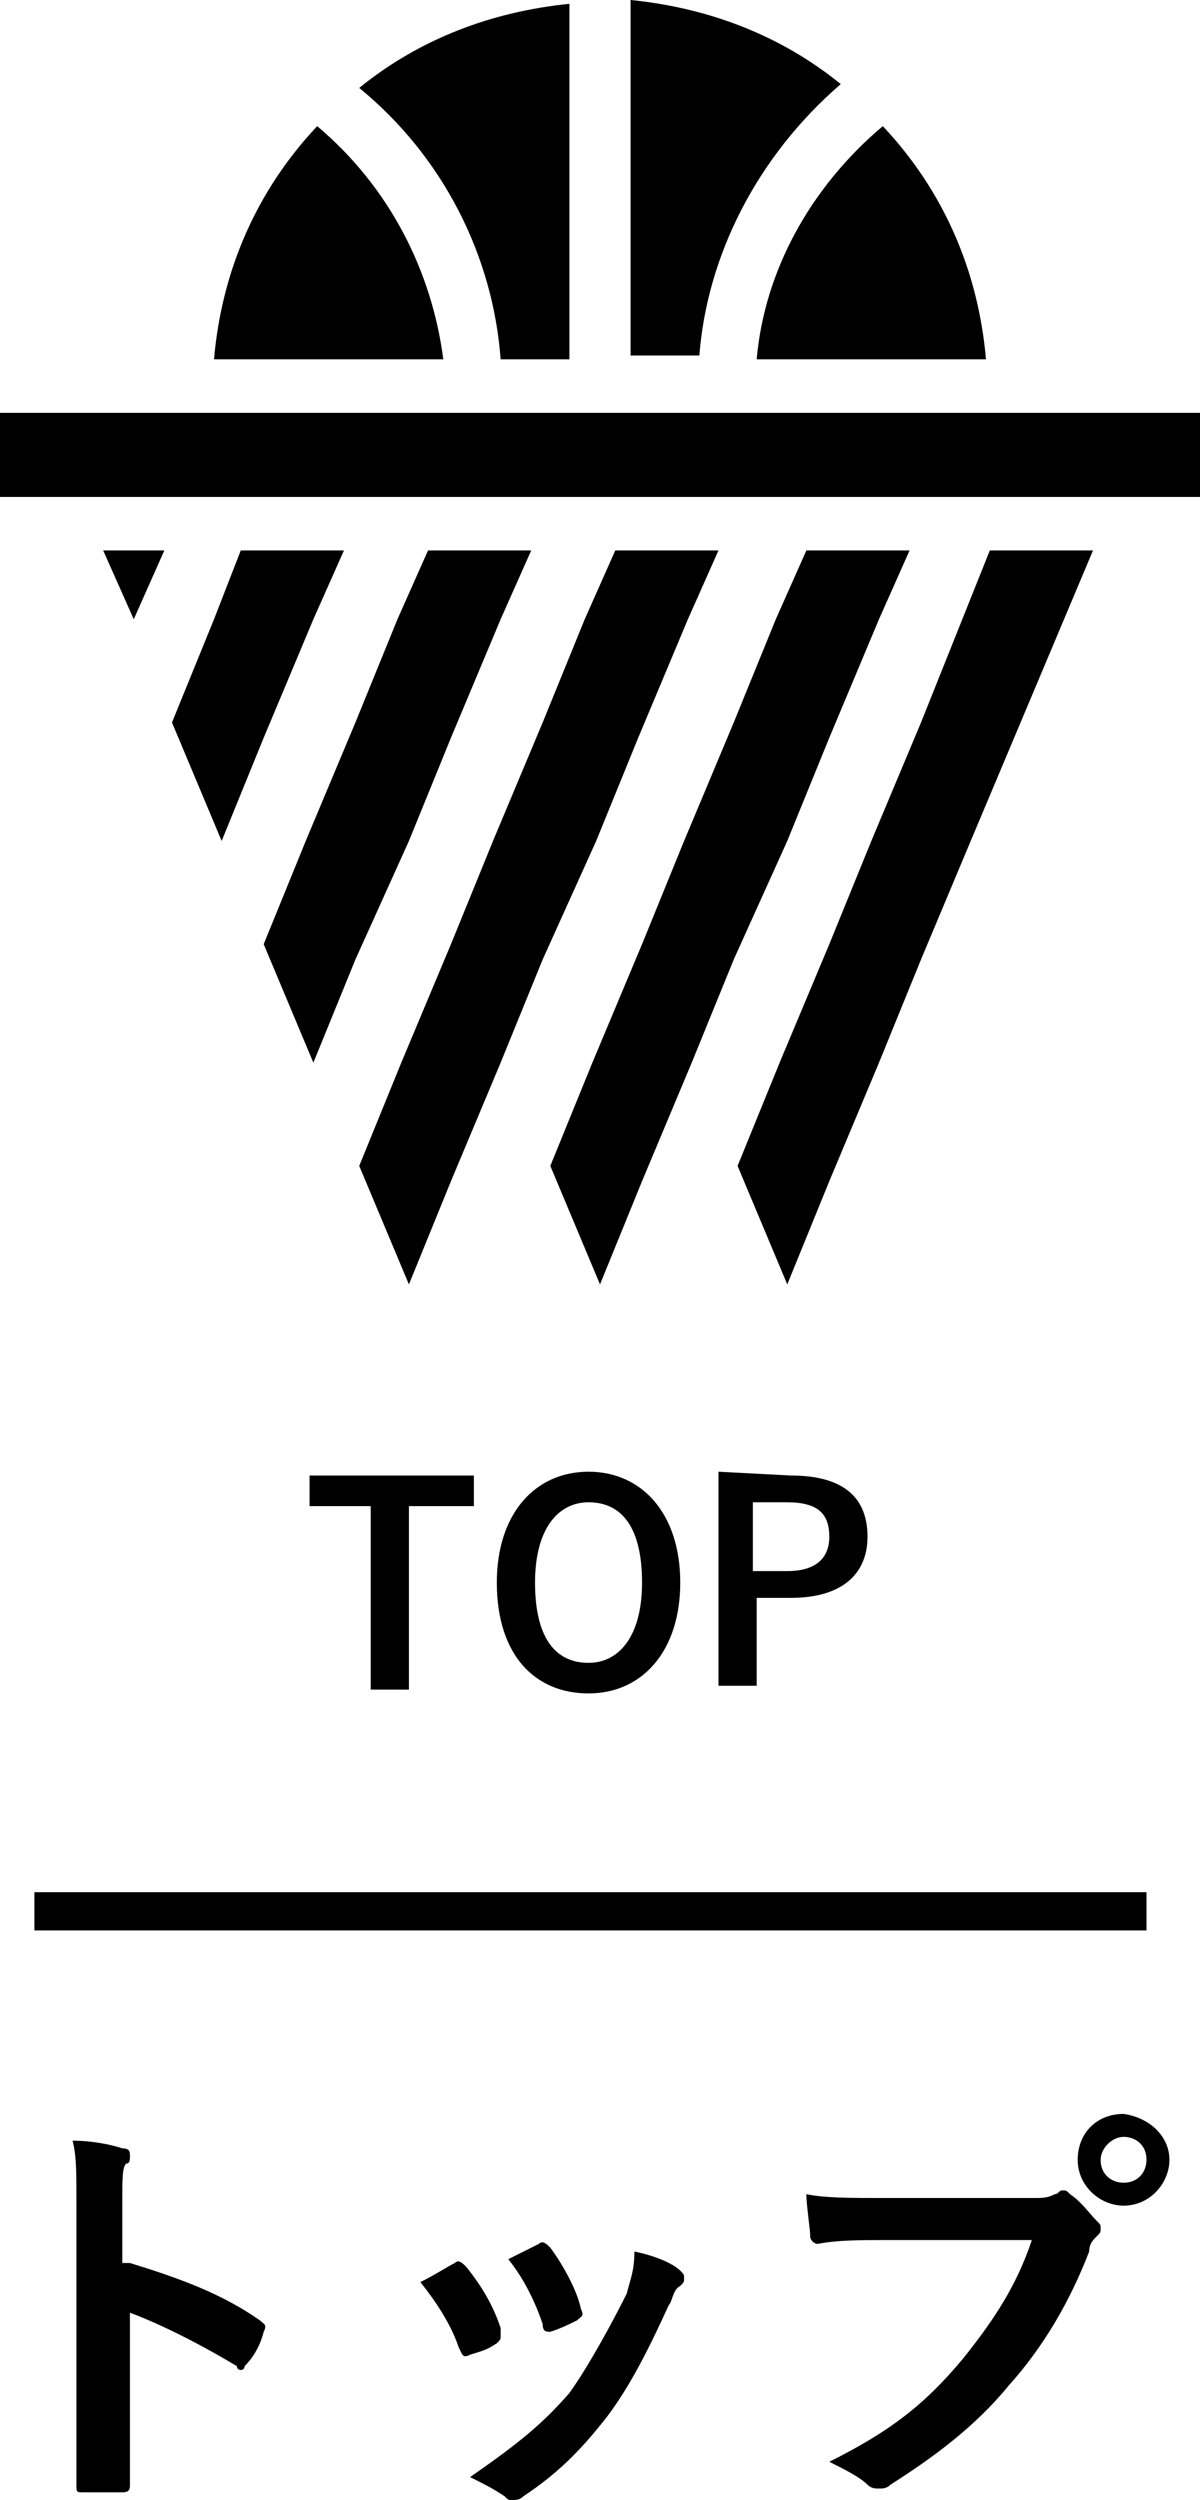
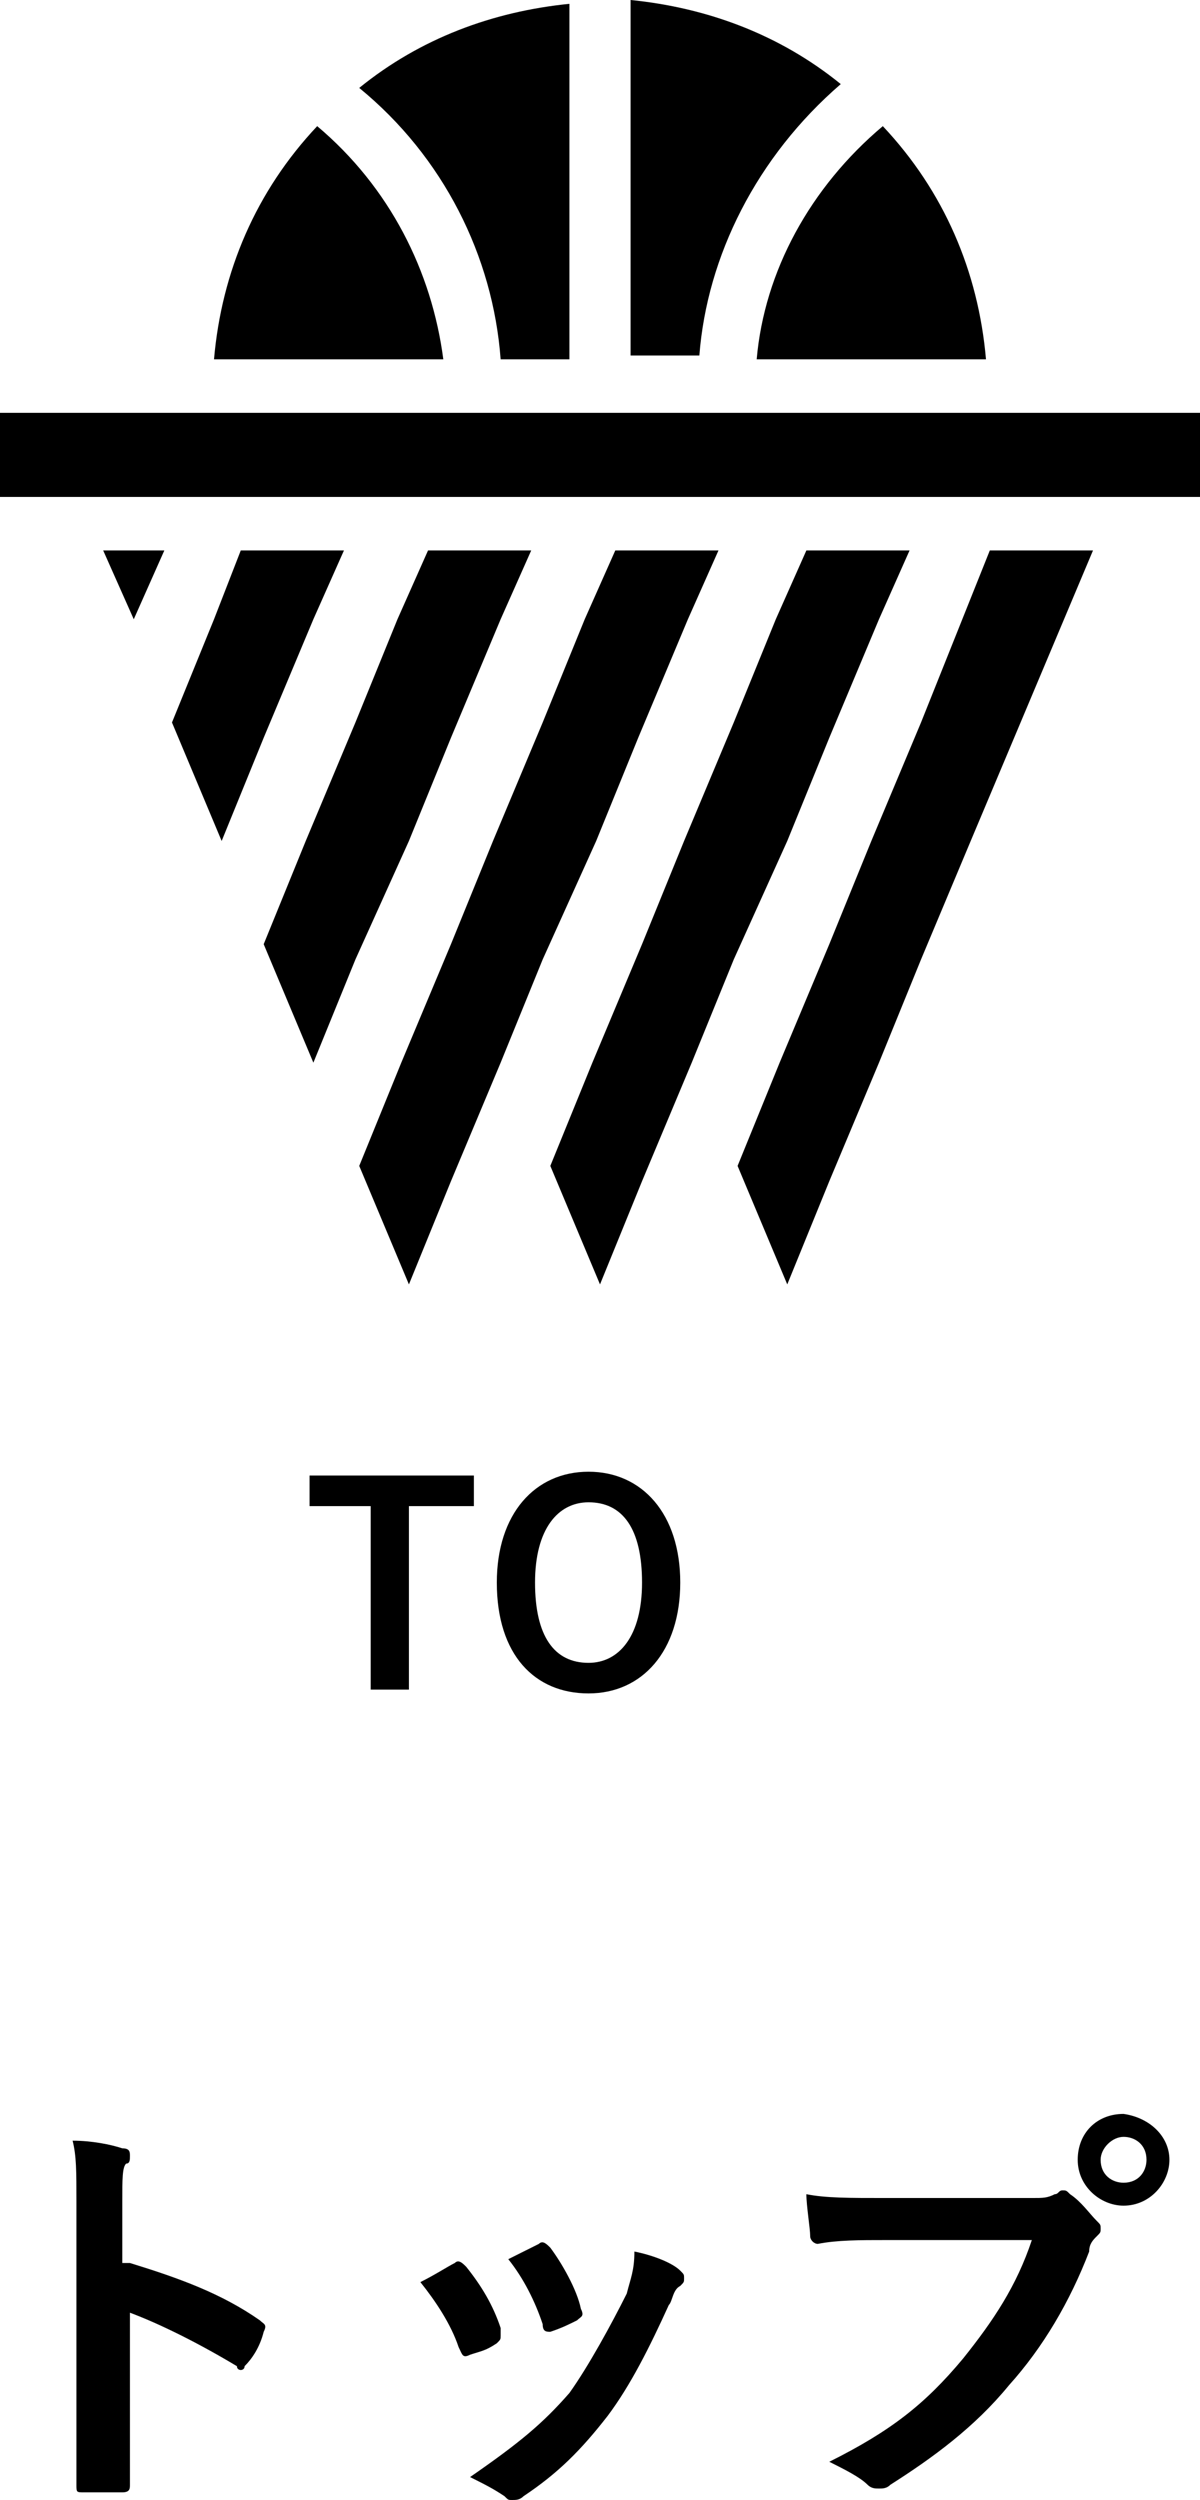
<svg xmlns="http://www.w3.org/2000/svg" version="1.1" id="レイヤー_1" x="0px" y="0px" width="31.4px" height="65.4px" viewBox="0 0 31.4 65.4" style="enable-background:new 0 0 31.4 65.4;" xml:space="preserve">
  <style type="text/css">
	.st0{fill:none;stroke:#000000;stroke-miterlimit:10;}
</style>
  <g>
    <path d="M3.4,59.2c1.3,0.4,2.4,0.8,3.4,1.5C6.9,60.8,7,60.8,6.9,61c-0.1,0.4-0.3,0.7-0.5,0.9C6.4,62,6.3,62,6.3,62s-0.1,0-0.1-0.1   c-1-0.6-2-1.1-2.8-1.4v2.4c0,0.7,0,1.3,0,2.1c0,0.1,0,0.2-0.2,0.2c-0.3,0-0.6,0-1,0C2,65.2,2,65.2,2,65c0-0.8,0-1.4,0-2.1v-5.3   c0-0.8,0-1.2-0.1-1.6c0.5,0,1,0.1,1.3,0.2c0.2,0,0.2,0.1,0.2,0.2c0,0.1,0,0.2-0.1,0.2c-0.1,0.1-0.1,0.4-0.1,1v1.6   C3.2,59.2,3.4,59.2,3.4,59.2z" />
    <path d="M11.9,59.2c0.1-0.1,0.2,0,0.3,0.1c0.4,0.5,0.7,1,0.9,1.6c0,0.1,0,0.1,0,0.2c0,0.1,0,0.1-0.1,0.2c-0.3,0.2-0.4,0.2-0.7,0.3   c-0.2,0.1-0.2,0-0.3-0.2c-0.2-0.6-0.6-1.2-1-1.7C11.4,59.5,11.7,59.3,11.9,59.2z M17.8,59.4c0.1,0.1,0.1,0.1,0.1,0.2   c0,0.1,0,0.1-0.1,0.2c-0.2,0.1-0.2,0.4-0.3,0.5c-0.5,1.1-1,2.1-1.6,2.9c-0.7,0.9-1.3,1.5-2.2,2.1c-0.1,0.1-0.2,0.1-0.3,0.1   s-0.1,0-0.2-0.1c-0.3-0.2-0.5-0.3-0.9-0.5c1.3-0.9,1.9-1.4,2.6-2.2c0.5-0.7,1.1-1.8,1.5-2.6c0.1-0.4,0.2-0.6,0.2-1.1   C17.1,59,17.6,59.2,17.8,59.4z M14.1,58.7c0.1-0.1,0.2,0,0.3,0.1c0.3,0.4,0.7,1.1,0.8,1.6c0.1,0.2,0,0.2-0.1,0.3   c-0.2,0.1-0.4,0.2-0.7,0.3c-0.1,0-0.2,0-0.2-0.2c-0.2-0.6-0.5-1.2-0.9-1.7C13.7,58.9,13.9,58.8,14.1,58.7z" />
    <path d="M23.2,58.6c-0.7,0-1.3,0-1.8,0.1c-0.1,0-0.2-0.1-0.2-0.2c0-0.2-0.1-0.8-0.1-1.1c0.5,0.1,1.1,0.1,2.1,0.1H27   c0.3,0,0.4,0,0.6-0.1c0.1,0,0.1-0.1,0.2-0.1s0.1,0,0.2,0.1c0.3,0.2,0.5,0.5,0.7,0.7c0.1,0.1,0.1,0.1,0.1,0.2c0,0.1,0,0.1-0.1,0.2   c-0.1,0.1-0.2,0.2-0.2,0.4c-0.5,1.3-1.2,2.5-2.1,3.5c-0.9,1.1-2,1.9-3.1,2.6c-0.1,0.1-0.2,0.1-0.3,0.1c-0.1,0-0.2,0-0.3-0.1   c-0.2-0.2-0.6-0.4-1-0.6c1.6-0.8,2.5-1.5,3.5-2.7c0.8-1,1.4-1.9,1.8-3.1C27,58.6,23.2,58.6,23.2,58.6z M30.6,56.5   c0,0.6-0.5,1.2-1.2,1.2c-0.6,0-1.2-0.5-1.2-1.2s0.5-1.2,1.2-1.2C30.1,55.4,30.6,55.9,30.6,56.5z M28.8,56.5c0,0.4,0.3,0.6,0.6,0.6   c0.4,0,0.6-0.3,0.6-0.6c0-0.4-0.3-0.6-0.6-0.6S28.8,56.2,28.8,56.5z" />
  </g>
-   <line class="st0" x1="0.9" y1="50" x2="30" y2="50" />
  <g>
    <path d="M12.4,39.4h-1.7v4.8h-1v-4.8H8.1v-0.8h4.3V39.4z" />
    <path d="M17.8,41.4c0,1.8-1,2.9-2.4,2.9s-2.4-1-2.4-2.9c0-1.8,1-2.9,2.4-2.9S17.8,39.6,17.8,41.4z M14,41.4c0,1.4,0.5,2.1,1.4,2.1   c0.8,0,1.4-0.7,1.4-2.1c0-1.4-0.5-2.1-1.4-2.1C14.6,39.3,14,40,14,41.4z" />
-     <path d="M20.7,38.6c1.4,0,2,0.6,2,1.6s-0.7,1.6-2,1.6h-0.9v2.3h-1v-5.6L20.7,38.6L20.7,38.6z M19.7,41.1h0.9c0.7,0,1.1-0.3,1.1-0.9   c0-0.6-0.3-0.9-1.1-0.9h-0.9V41.1z" />
  </g>
  <rect y="10.8" width="31.4" height="2.2" />
  <path d="M13.1,9.4h1.8V0.1C12.9,0.3,11,1,9.4,2.3C11.6,4.1,12.9,6.7,13.1,9.4z" />
  <path d="M22,2.2c-1.6-1.3-3.5-2-5.5-2.2v9.3h1.8C18.5,6.7,19.8,4.1,22,2.2z" />
  <path d="M8.3,3.3C6.7,5,5.8,7.1,5.6,9.4h6C11.3,7.1,10.2,4.9,8.3,3.3z" />
  <path d="M25.8,9.4c-0.2-2.3-1.1-4.4-2.7-6.1c-1.9,1.6-3.1,3.8-3.3,6.1H25.8z" />
  <polygon points="3.5,16.2 4.3,14.4 2.7,14.4 " />
  <polygon points="24.1,18.9 22.8,22 21.7,24.7 20.4,27.8 19.3,30.5 20.6,33.6 21.7,30.9 23,27.8 24.1,25.1 25.4,22 28.6,14.4   25.9,14.4 " />
  <polygon points="15.6,22 16.7,19.3 18,16.2 18.8,14.4 16.1,14.4 15.3,16.2 14.2,18.9 12.9,22 11.8,24.7 10.5,27.8 9.4,30.5   10.7,33.6 11.8,30.9 13.1,27.8 14.2,25.1 " />
  <polygon points="20.6,22 21.7,19.3 23,16.2 23.8,14.4 21.1,14.4 20.3,16.2 19.2,18.9 17.9,22 16.8,24.7 15.5,27.8 14.4,30.5   15.7,33.6 16.8,30.9 18.1,27.8 19.2,25.1 " />
  <polygon points="8.2,16.2 9,14.4 6.3,14.4 5.6,16.2 4.5,18.9 5.8,22 6.9,19.3 " />
  <polygon points="10.7,22 11.8,19.3 13.1,16.2 13.9,14.4 11.2,14.4 10.4,16.2 9.3,18.9 8,22 6.9,24.7 8.2,27.8 9.3,25.1 " />
</svg>